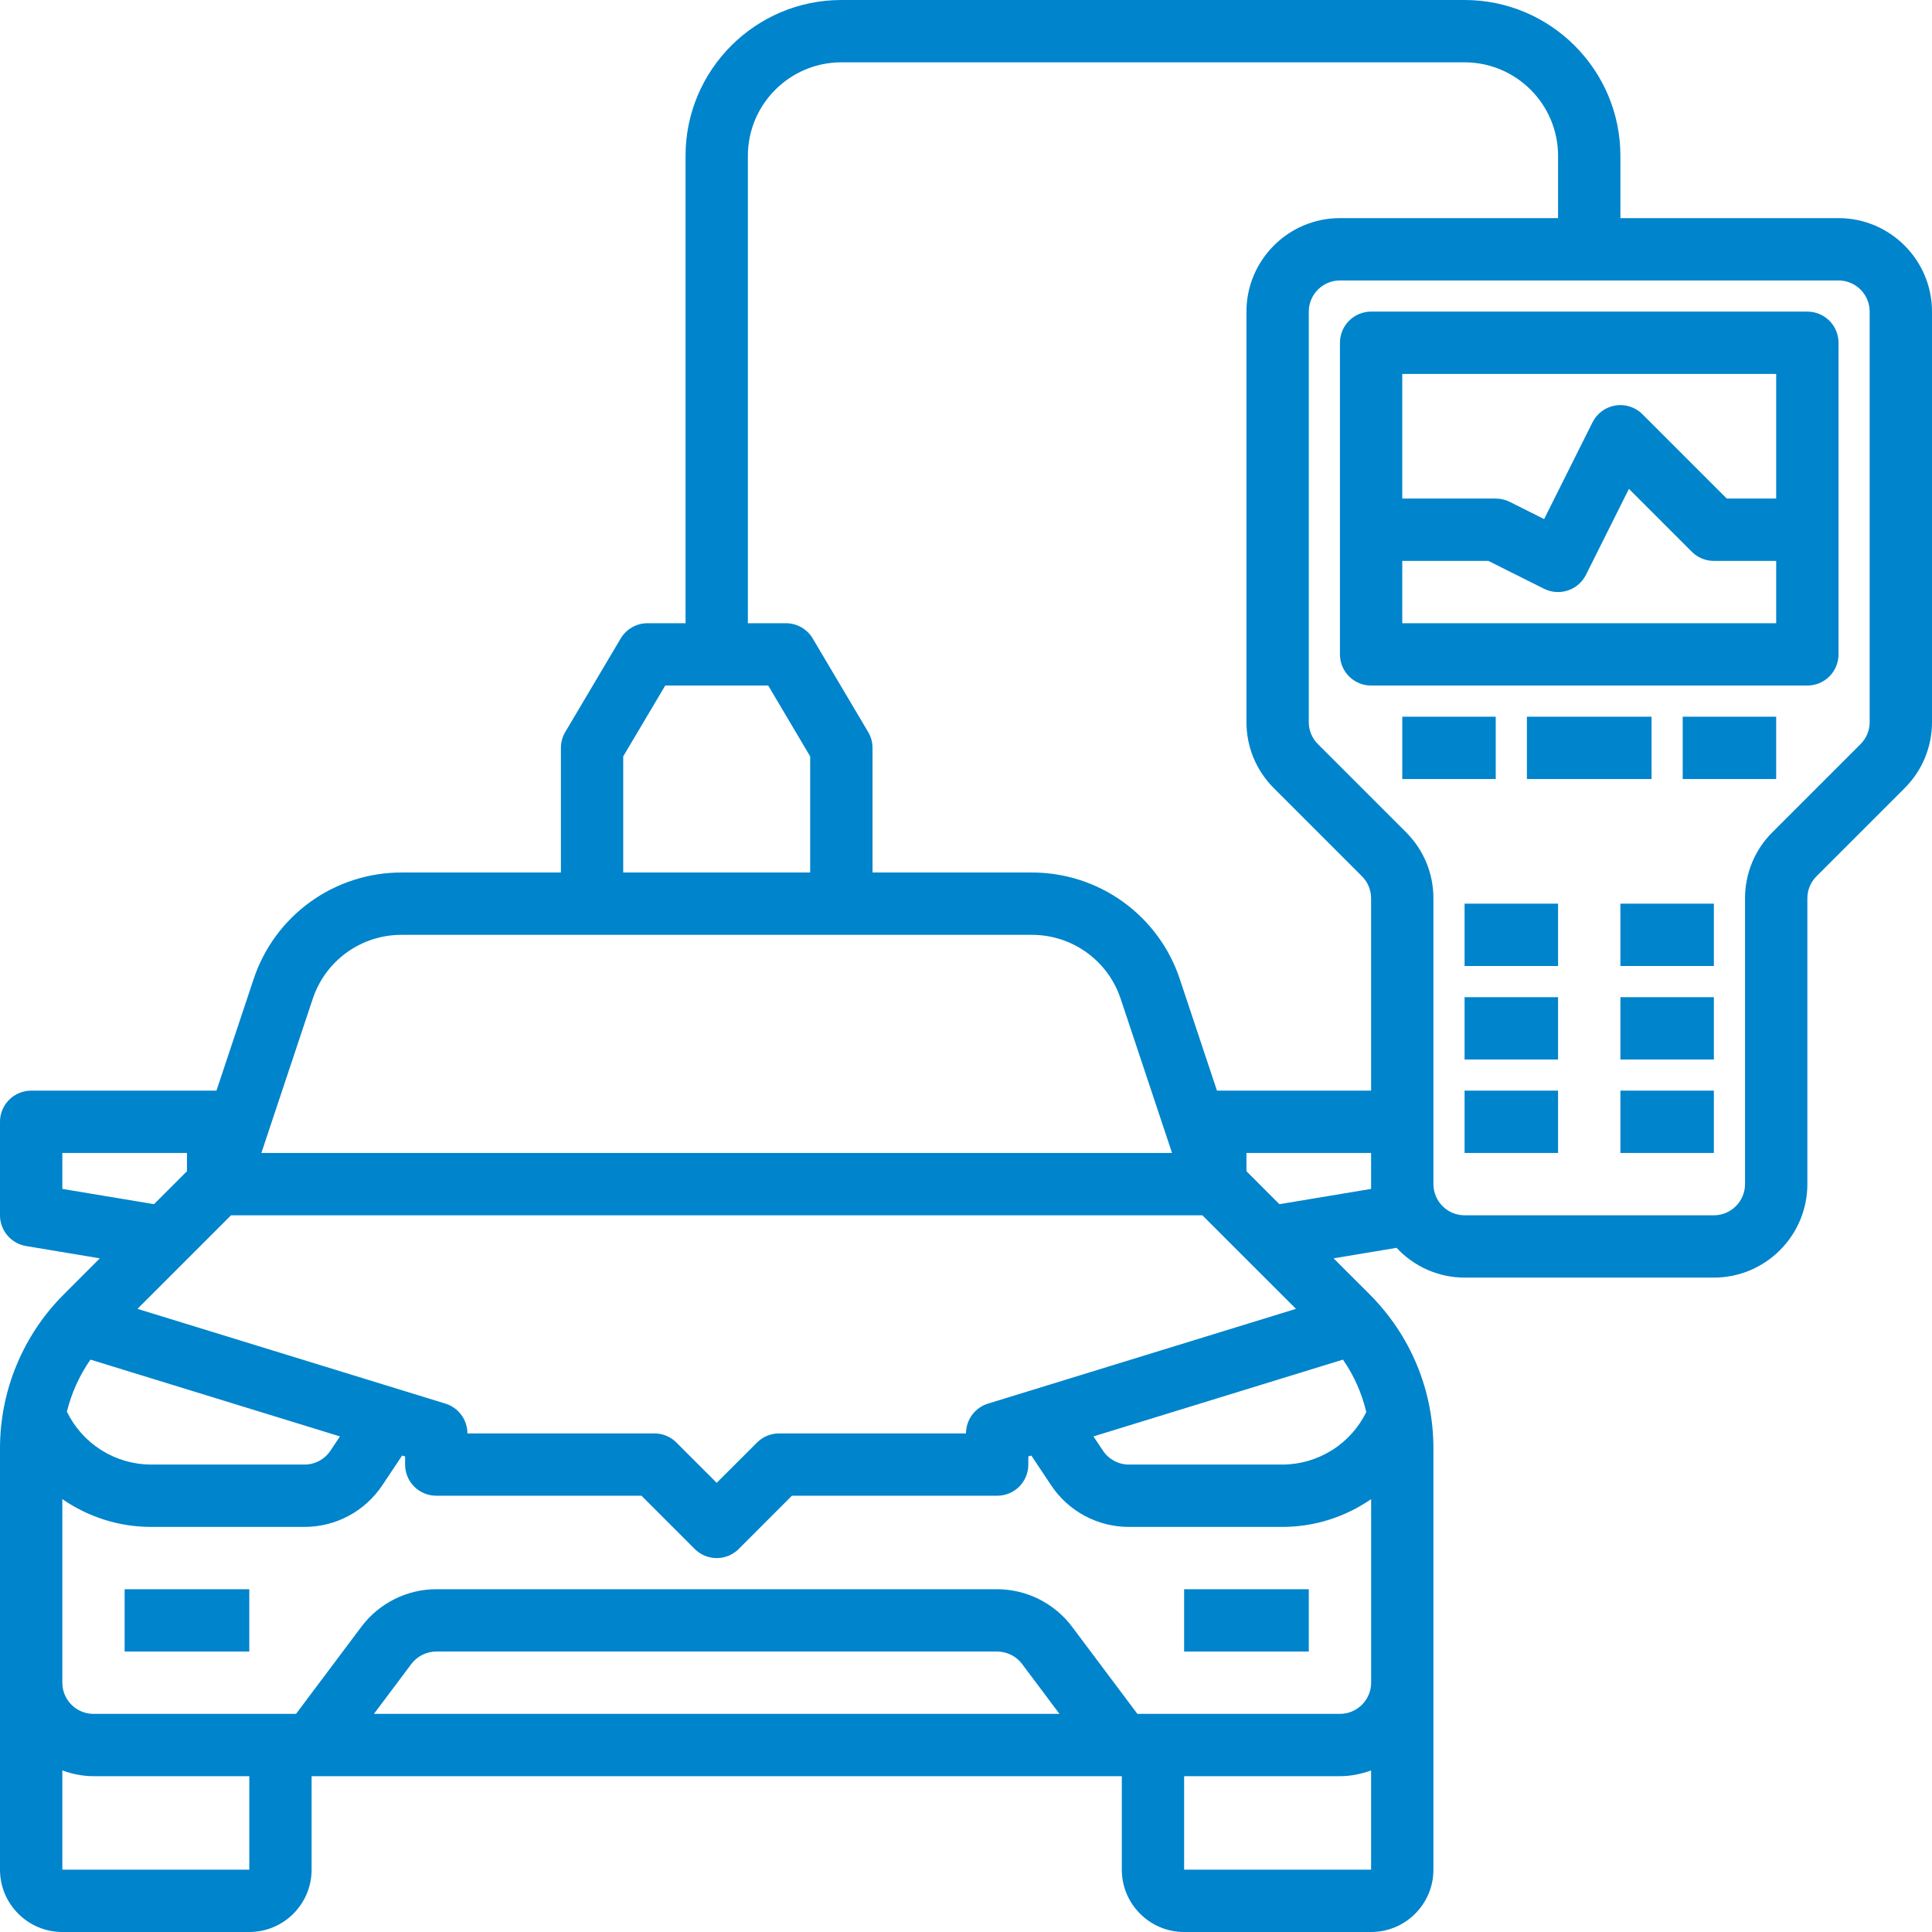
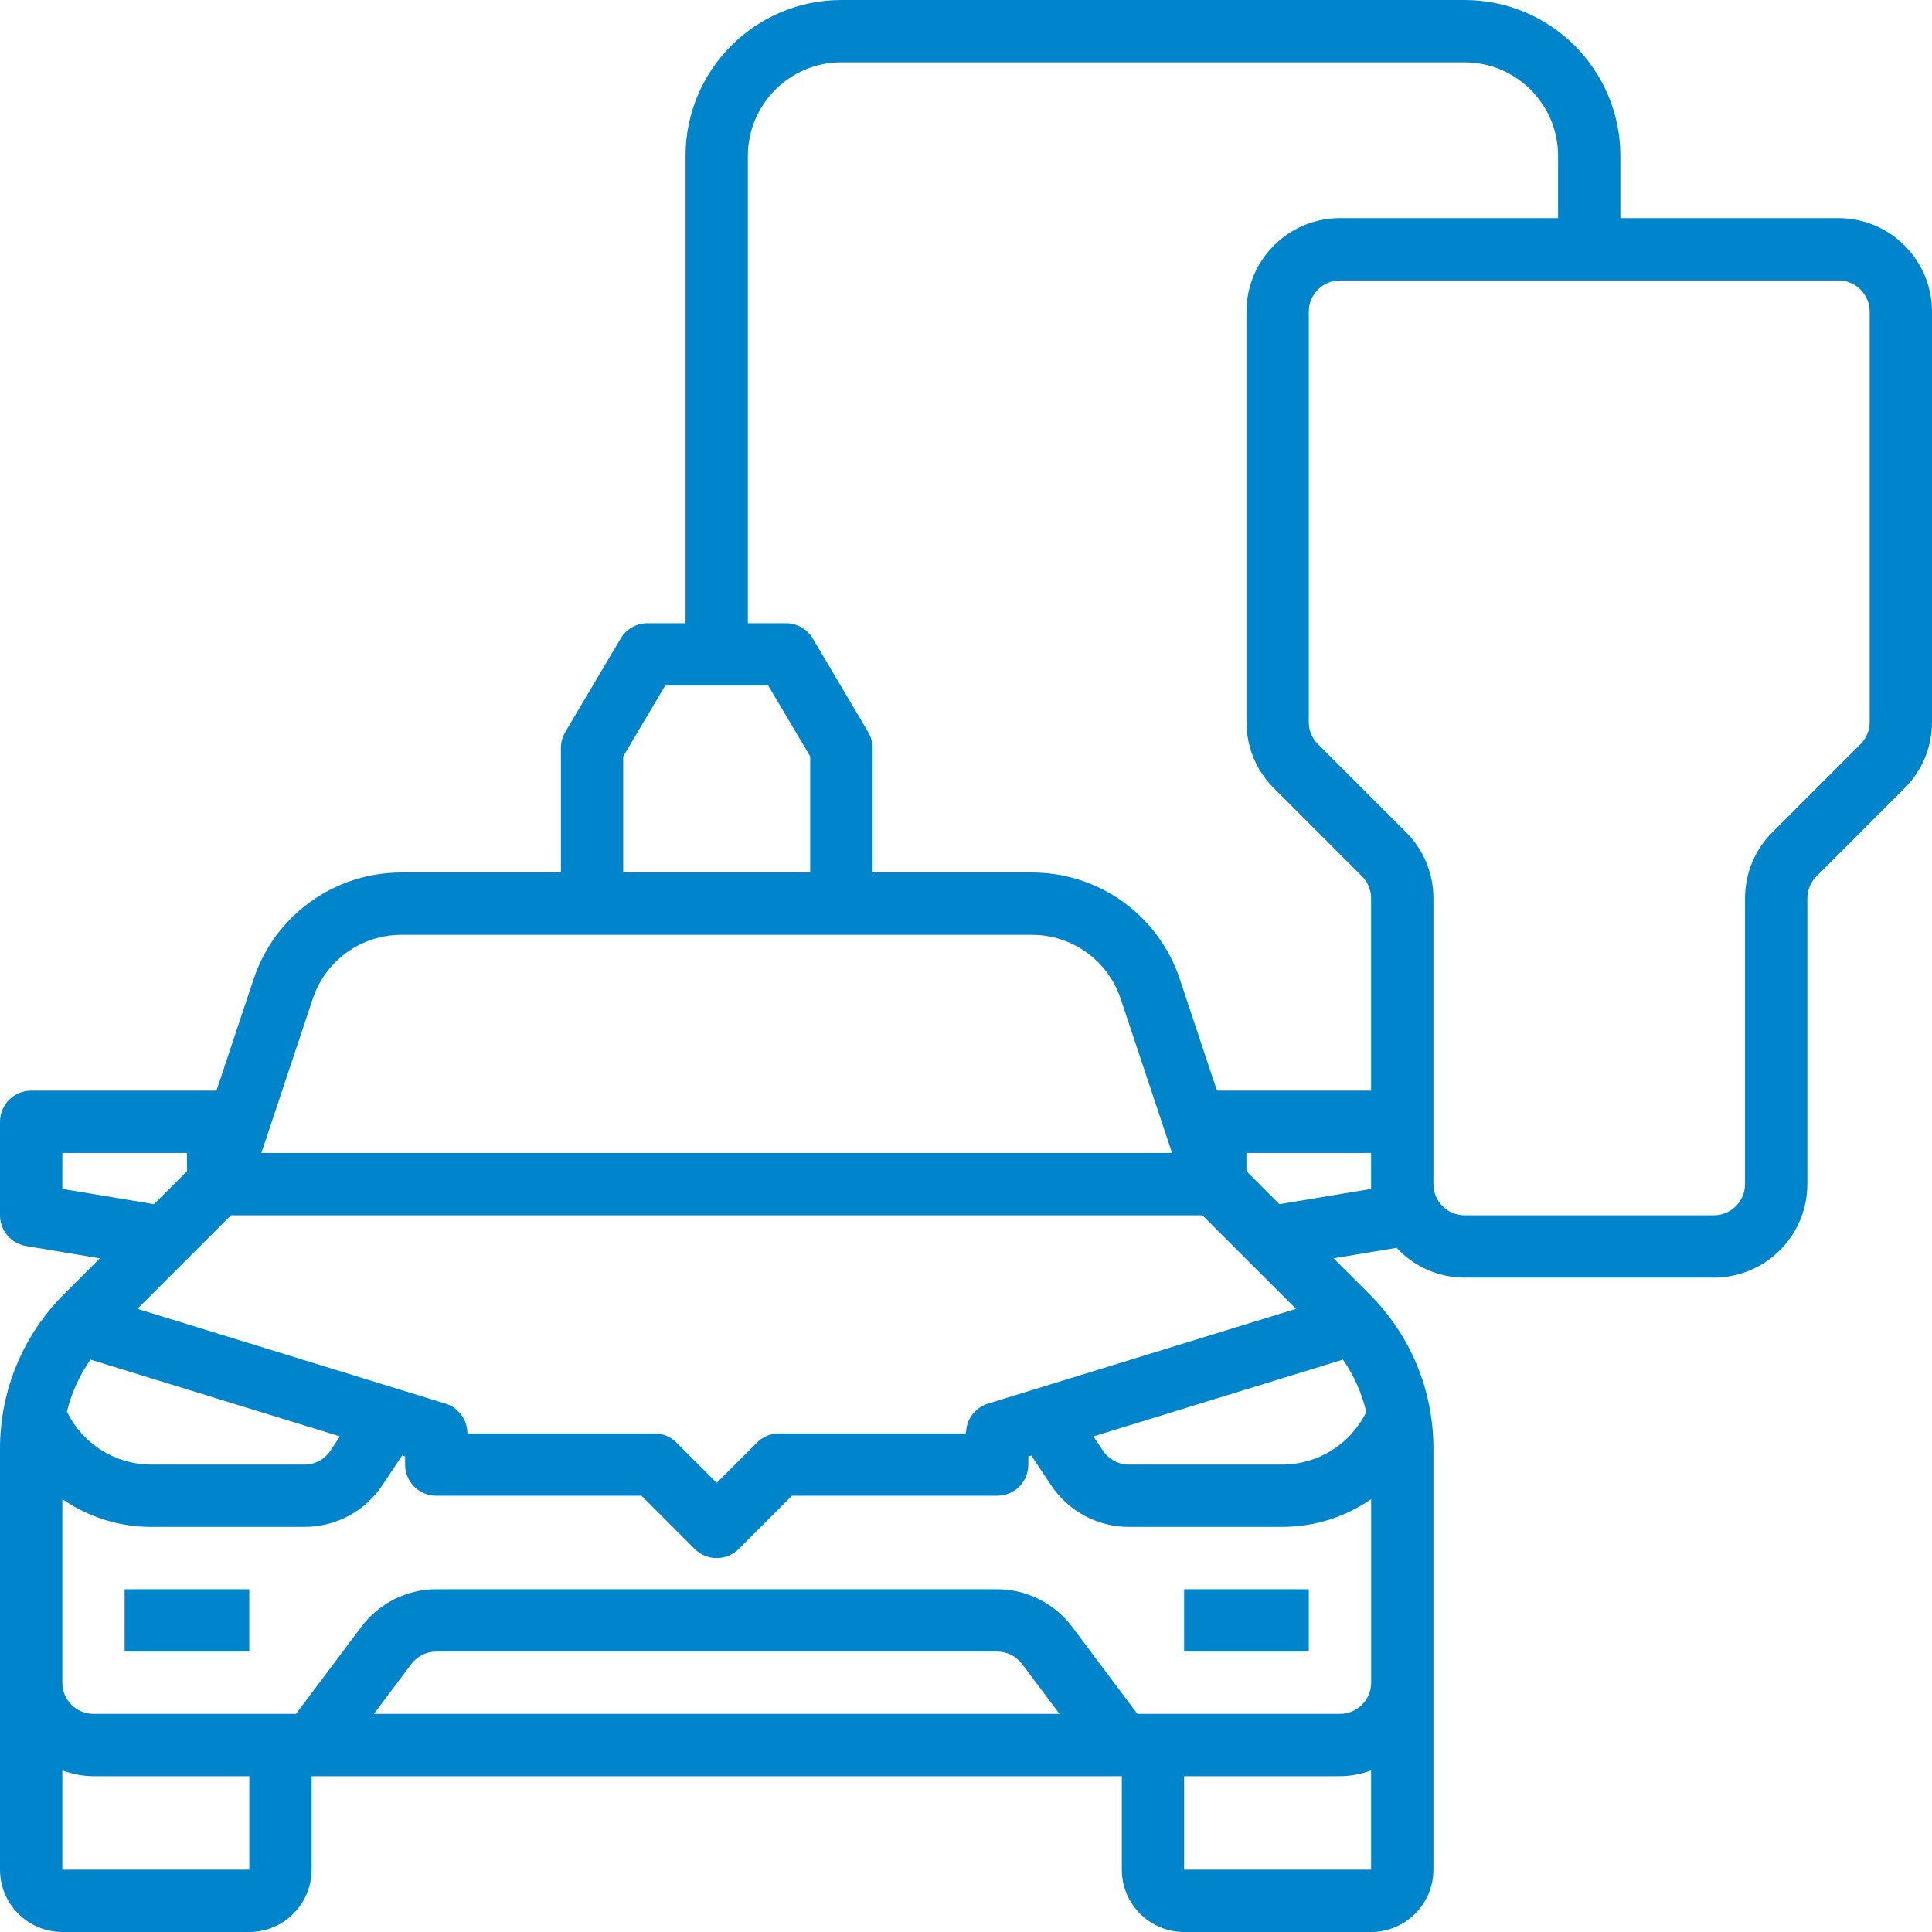
<svg xmlns="http://www.w3.org/2000/svg" width="80" height="80" viewBox="0 0 80 80" fill="none">
  <path d="M5.161 65.807H10.322V68.387H5.161V65.807ZM49.032 65.807H54.194V68.387H49.032V65.807Z" fill="#0084CC" />
  <path d="M76.129 9.032H67.097V6.452C67.097 2.894 64.203 0 60.645 0H34.839C31.281 0 28.387 2.894 28.387 6.452V25.806H26.81C26.355 25.806 25.933 26.048 25.701 26.439L23.407 30.31C23.288 30.509 23.226 30.736 23.226 30.968V36.129H16.623C15.269 36.128 13.949 36.553 12.85 37.345C11.752 38.136 10.93 39.254 10.503 40.539L8.963 45.161H1.29C0.948 45.161 0.62 45.297 0.378 45.539C0.136 45.781 6.22522e-06 46.109 6.22522e-06 46.452V50.323C9.58356e-05 50.628 0.108 50.923 0.306 51.156C0.503 51.389 0.776 51.544 1.077 51.595L4.134 52.105L2.645 53.595C1.805 54.433 1.139 55.428 0.686 56.524C0.232 57.62 -0.001 58.794 6.22522e-06 59.981V77.419C6.22522e-06 78.843 1.157 80 2.581 80H10.323C11.746 80 12.903 78.843 12.903 77.419V73.548H46.452V77.419C46.452 78.843 47.609 80 49.032 80H56.774C58.197 80 59.355 78.843 59.355 77.419V59.981C59.355 57.568 58.416 55.301 56.71 53.593L55.221 52.105L57.83 51.67C58.189 52.058 58.624 52.368 59.109 52.58C59.593 52.792 60.116 52.903 60.645 52.903H70.968C73.102 52.903 74.839 51.166 74.839 49.032V37.199C74.839 36.854 74.973 36.529 75.217 36.285L78.866 32.636C79.597 31.906 80 30.933 80 29.898V12.903C80 10.769 78.263 9.032 76.129 9.032ZM30.968 6.452C30.968 4.317 32.705 2.581 34.839 2.581H60.645C62.779 2.581 64.516 4.317 64.516 6.452V9.032H55.484C53.35 9.032 51.613 10.769 51.613 12.903V29.898C51.613 30.932 52.016 31.904 52.747 32.636L56.396 36.285C56.516 36.405 56.612 36.547 56.676 36.704C56.741 36.861 56.775 37.029 56.774 37.199V45.161H50.392L48.852 40.539C48.425 39.254 47.603 38.136 46.505 37.345C45.406 36.553 44.086 36.128 42.732 36.129H36.129V30.968C36.129 30.736 36.067 30.509 35.948 30.31L33.654 26.439C33.54 26.246 33.378 26.087 33.183 25.976C32.989 25.865 32.769 25.806 32.544 25.806H30.968V6.452ZM55.608 56.299C56.068 56.957 56.39 57.692 56.575 58.468C56.258 59.118 55.764 59.667 55.152 60.051C54.539 60.436 53.831 60.642 53.107 60.645H46.746C46.533 60.645 46.324 60.593 46.137 60.493C45.95 60.392 45.79 60.248 45.672 60.071L45.277 59.479L55.608 56.299ZM40.911 58.121C40.647 58.202 40.416 58.366 40.252 58.588C40.088 58.81 40 59.079 40 59.355H32.258C32.089 59.355 31.921 59.388 31.764 59.453C31.608 59.518 31.465 59.613 31.346 59.733L29.677 61.401L28.009 59.733C27.889 59.613 27.747 59.518 27.591 59.453C27.434 59.388 27.266 59.355 27.097 59.355H19.355C19.355 59.079 19.266 58.81 19.102 58.588C18.939 58.366 18.708 58.202 18.444 58.121L5.692 54.197L9.566 50.323H49.788L53.663 54.197L40.911 58.121ZM14.077 59.479L13.681 60.072C13.563 60.249 13.404 60.393 13.216 60.493C13.029 60.593 12.82 60.645 12.608 60.645H6.246C5.52 60.641 4.81 60.434 4.195 60.047C3.581 59.659 3.087 59.108 2.77 58.454C2.96 57.682 3.29 56.951 3.746 56.299L14.077 59.479ZM25.806 31.321L27.546 28.387H31.81L33.548 31.321V36.129H25.806V31.321ZM12.951 41.356C13.207 40.585 13.7 39.914 14.359 39.439C15.018 38.964 15.811 38.709 16.623 38.71H42.732C44.4 38.71 45.876 39.773 46.404 41.356L48.532 47.742H10.823L12.951 41.356ZM2.581 49.23V47.742H7.742V48.498L6.378 49.862L2.581 49.23ZM10.323 77.419H2.581V73.311C2.986 73.456 3.417 73.548 3.871 73.548H10.323V77.419ZM15.484 70.968L17.032 68.903C17.275 68.579 17.661 68.387 18.064 68.387H41.29C41.694 68.387 42.08 68.579 42.323 68.903L43.871 70.968H15.484ZM49.032 77.419V73.548H55.484C55.938 73.548 56.369 73.456 56.774 73.311V77.419H49.032ZM55.484 70.968H47.097L44.387 67.353C44.025 66.874 43.557 66.485 43.02 66.217C42.483 65.948 41.891 65.808 41.29 65.806H18.064C16.853 65.806 15.695 66.385 14.968 67.355L12.258 70.968H3.871C3.16 70.968 2.581 70.388 2.581 69.677V62.075C3.639 62.806 4.912 63.226 6.248 63.226H12.609C13.907 63.226 15.111 62.581 15.83 61.502L16.652 60.27L16.774 60.308V60.645C16.774 60.987 16.91 61.316 17.152 61.558C17.394 61.8 17.722 61.935 18.064 61.935H26.563L28.765 64.138C28.885 64.258 29.027 64.354 29.183 64.419C29.34 64.484 29.508 64.517 29.677 64.517C29.847 64.517 30.015 64.484 30.171 64.419C30.328 64.354 30.47 64.258 30.59 64.138L32.792 61.935H41.29C41.633 61.935 41.961 61.8 42.203 61.558C42.445 61.316 42.581 60.987 42.581 60.645V60.308L42.705 60.271L43.525 61.502C43.878 62.033 44.357 62.468 44.919 62.769C45.482 63.069 46.109 63.227 46.747 63.226H53.108C54.419 63.224 55.699 62.822 56.776 62.075V69.677C56.774 70.388 56.195 70.968 55.484 70.968ZM56.774 49.23L52.977 49.863L51.613 48.498V47.742H56.774V49.032V49.23ZM77.419 29.898C77.42 30.068 77.387 30.236 77.322 30.393C77.257 30.549 77.162 30.692 77.041 30.812L73.392 34.461C73.031 34.819 72.745 35.246 72.551 35.716C72.356 36.186 72.257 36.69 72.258 37.199V49.032C72.258 49.743 71.679 50.323 70.968 50.323H60.645C59.934 50.323 59.355 49.743 59.355 49.032V37.199C59.355 36.165 58.952 35.192 58.221 34.461L54.572 30.812C54.451 30.692 54.356 30.549 54.291 30.393C54.226 30.236 54.193 30.068 54.194 29.898V12.903C54.194 12.192 54.773 11.613 55.484 11.613H76.129C76.84 11.613 77.419 12.192 77.419 12.903V29.898Z" fill="#0084CC" />
-   <path d="M74.839 12.903H56.774C56.432 12.903 56.104 13.039 55.862 13.281C55.62 13.523 55.484 13.851 55.484 14.194V27.097C55.484 27.439 55.62 27.767 55.862 28.009C56.104 28.251 56.432 28.387 56.774 28.387H74.839C75.181 28.387 75.509 28.251 75.751 28.009C75.993 27.767 76.129 27.439 76.129 27.097V14.194C76.129 13.851 75.993 13.523 75.751 13.281C75.509 13.039 75.181 12.903 74.839 12.903ZM73.548 15.484V20.645H71.502L68.009 17.152C67.865 17.007 67.688 16.899 67.493 16.836C67.299 16.773 67.092 16.757 66.89 16.79C66.688 16.823 66.497 16.903 66.332 17.024C66.168 17.146 66.034 17.305 65.943 17.488L63.939 21.494L62.514 20.781C62.334 20.692 62.136 20.645 61.935 20.645H58.065V15.484H73.548ZM58.065 25.806V23.226H61.631L63.939 24.381C64.246 24.533 64.6 24.557 64.924 24.449C65.249 24.341 65.517 24.108 65.671 23.803L67.45 20.243L70.055 22.848C70.175 22.968 70.317 23.063 70.474 23.128C70.63 23.193 70.798 23.226 70.968 23.226H73.548V25.806H58.065ZM58.065 29.677H61.935V32.258H58.065V29.677ZM69.677 29.677H73.548V32.258H69.677V29.677ZM63.226 29.677H68.387V32.258H63.226V29.677ZM60.645 37.419H64.516V40H60.645V37.419ZM67.097 37.419H70.968V40H67.097V37.419ZM60.645 41.29H64.516V43.871H60.645V41.29ZM67.097 41.29H70.968V43.871H67.097V41.29ZM60.645 45.161H64.516V47.742H60.645V45.161ZM67.097 45.161H70.968V47.742H67.097V45.161Z" fill="#0084CC" />
</svg>